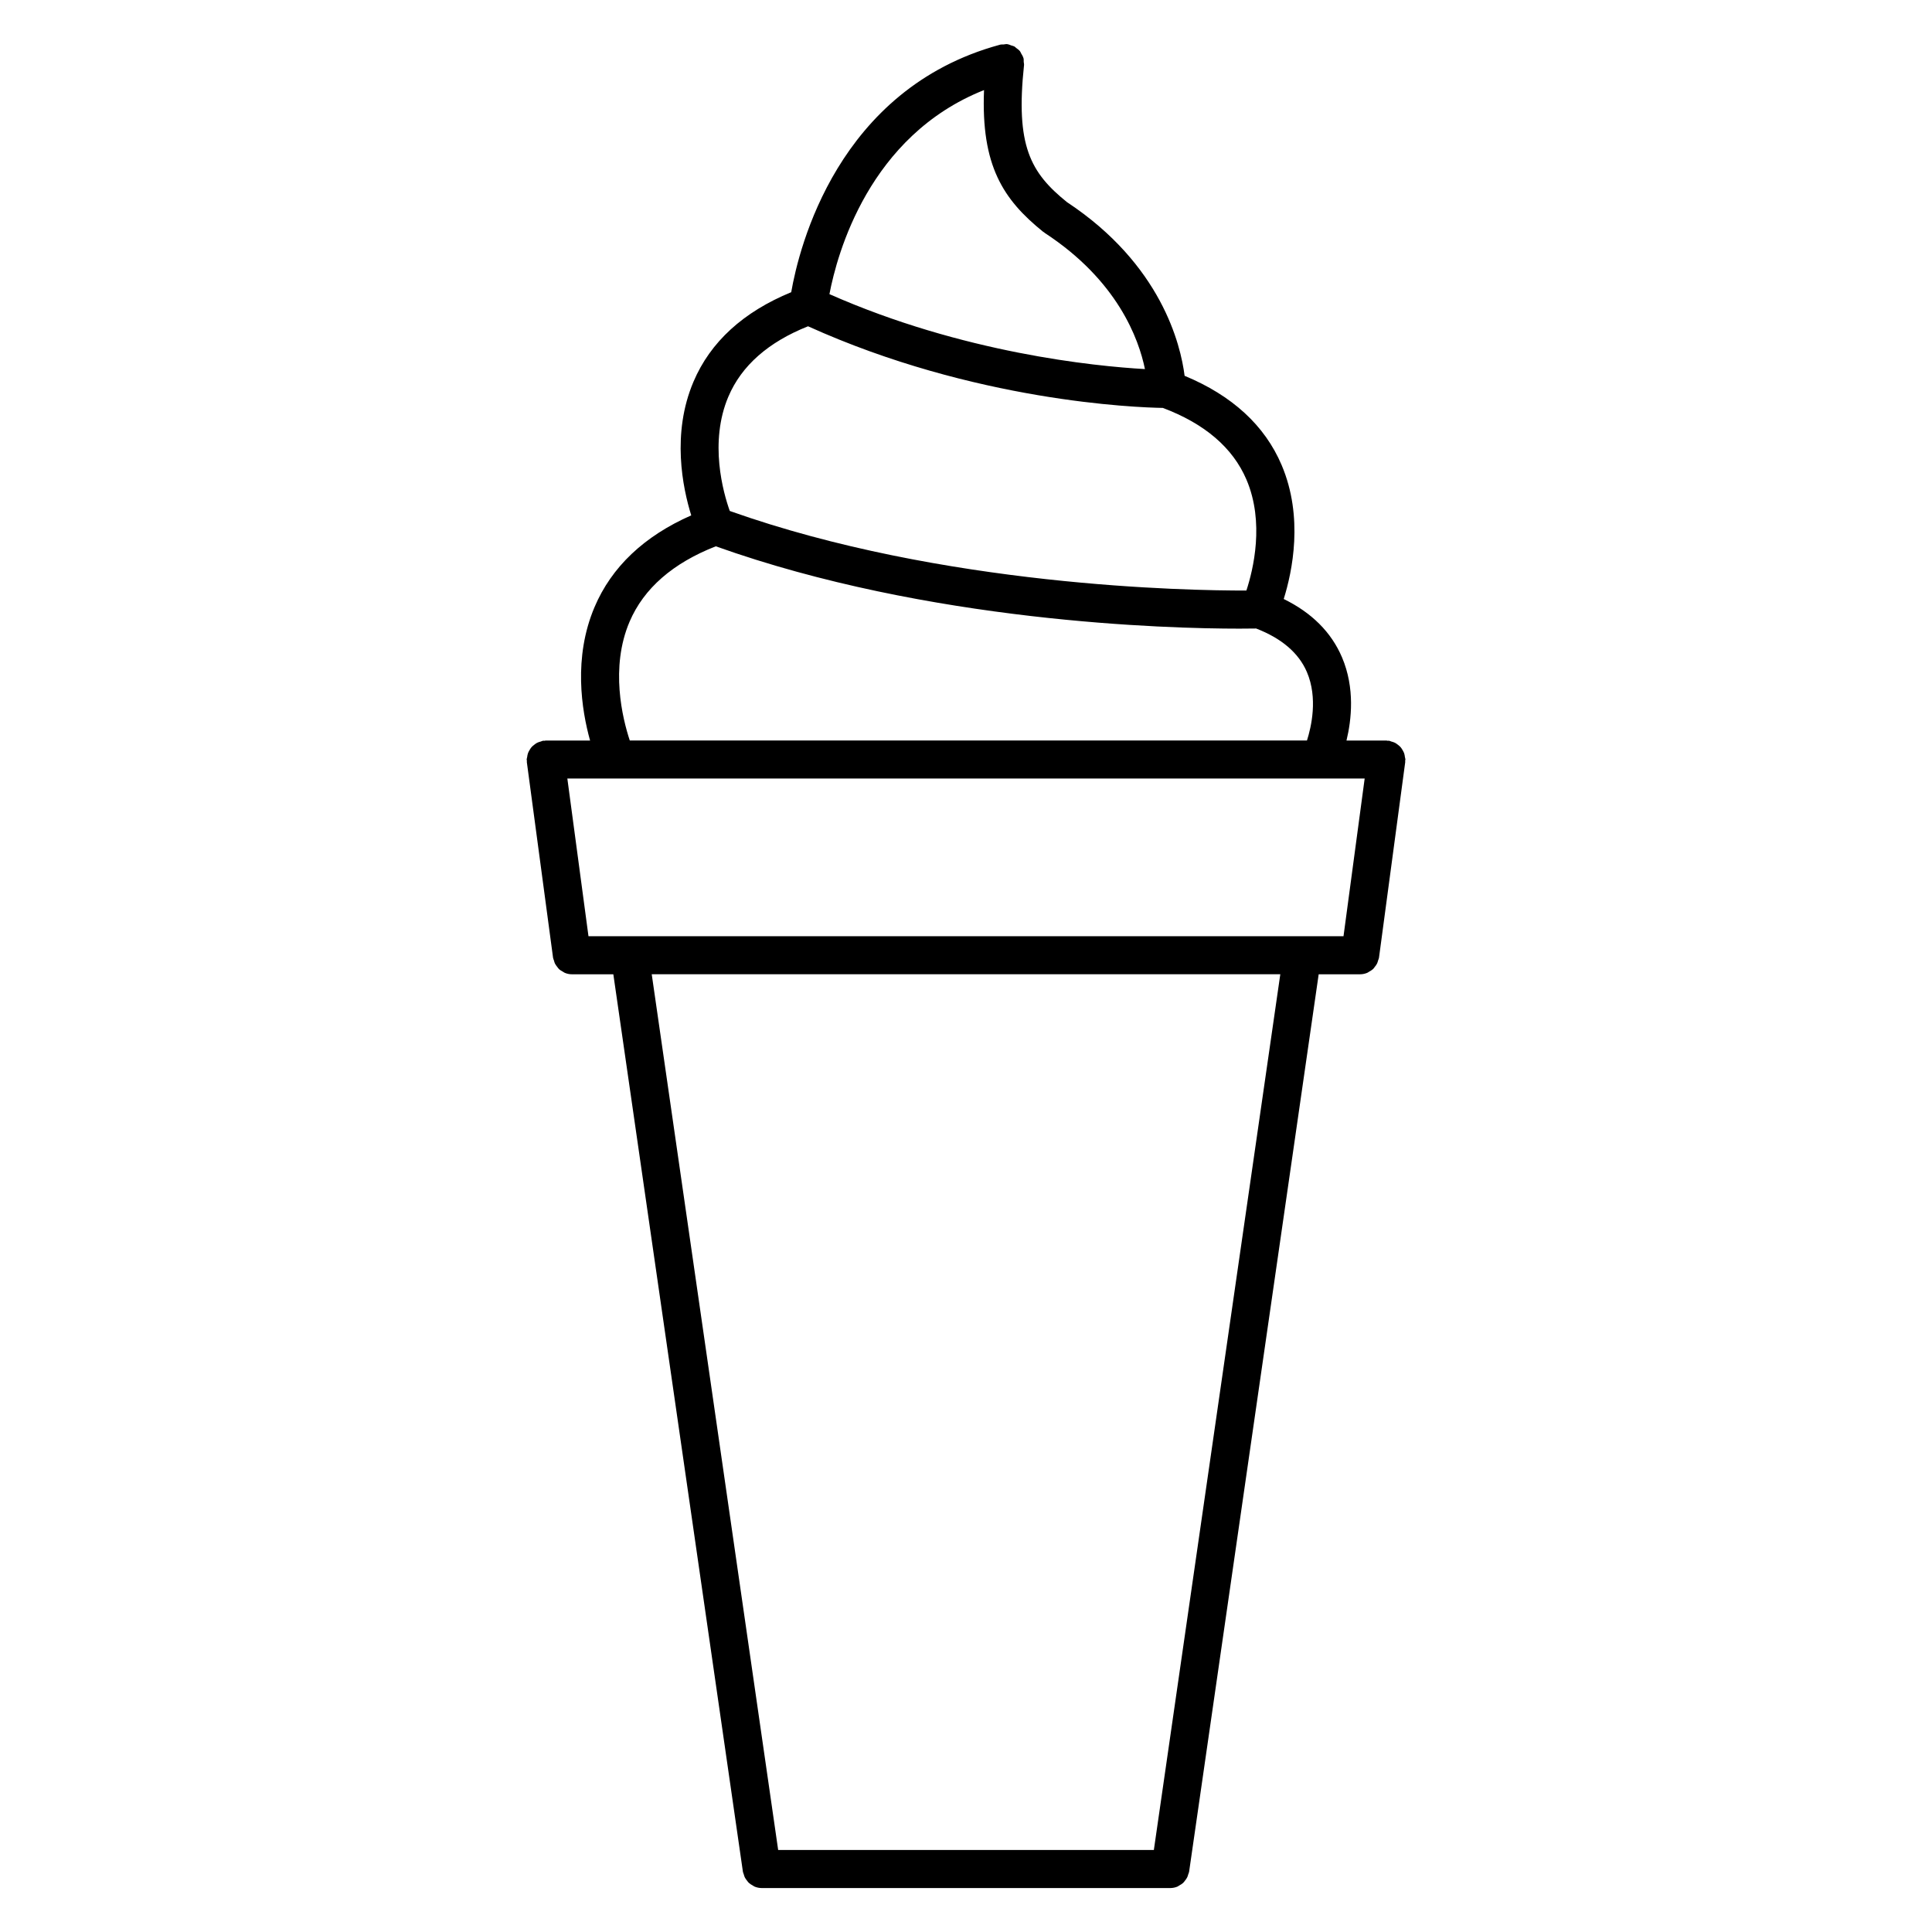
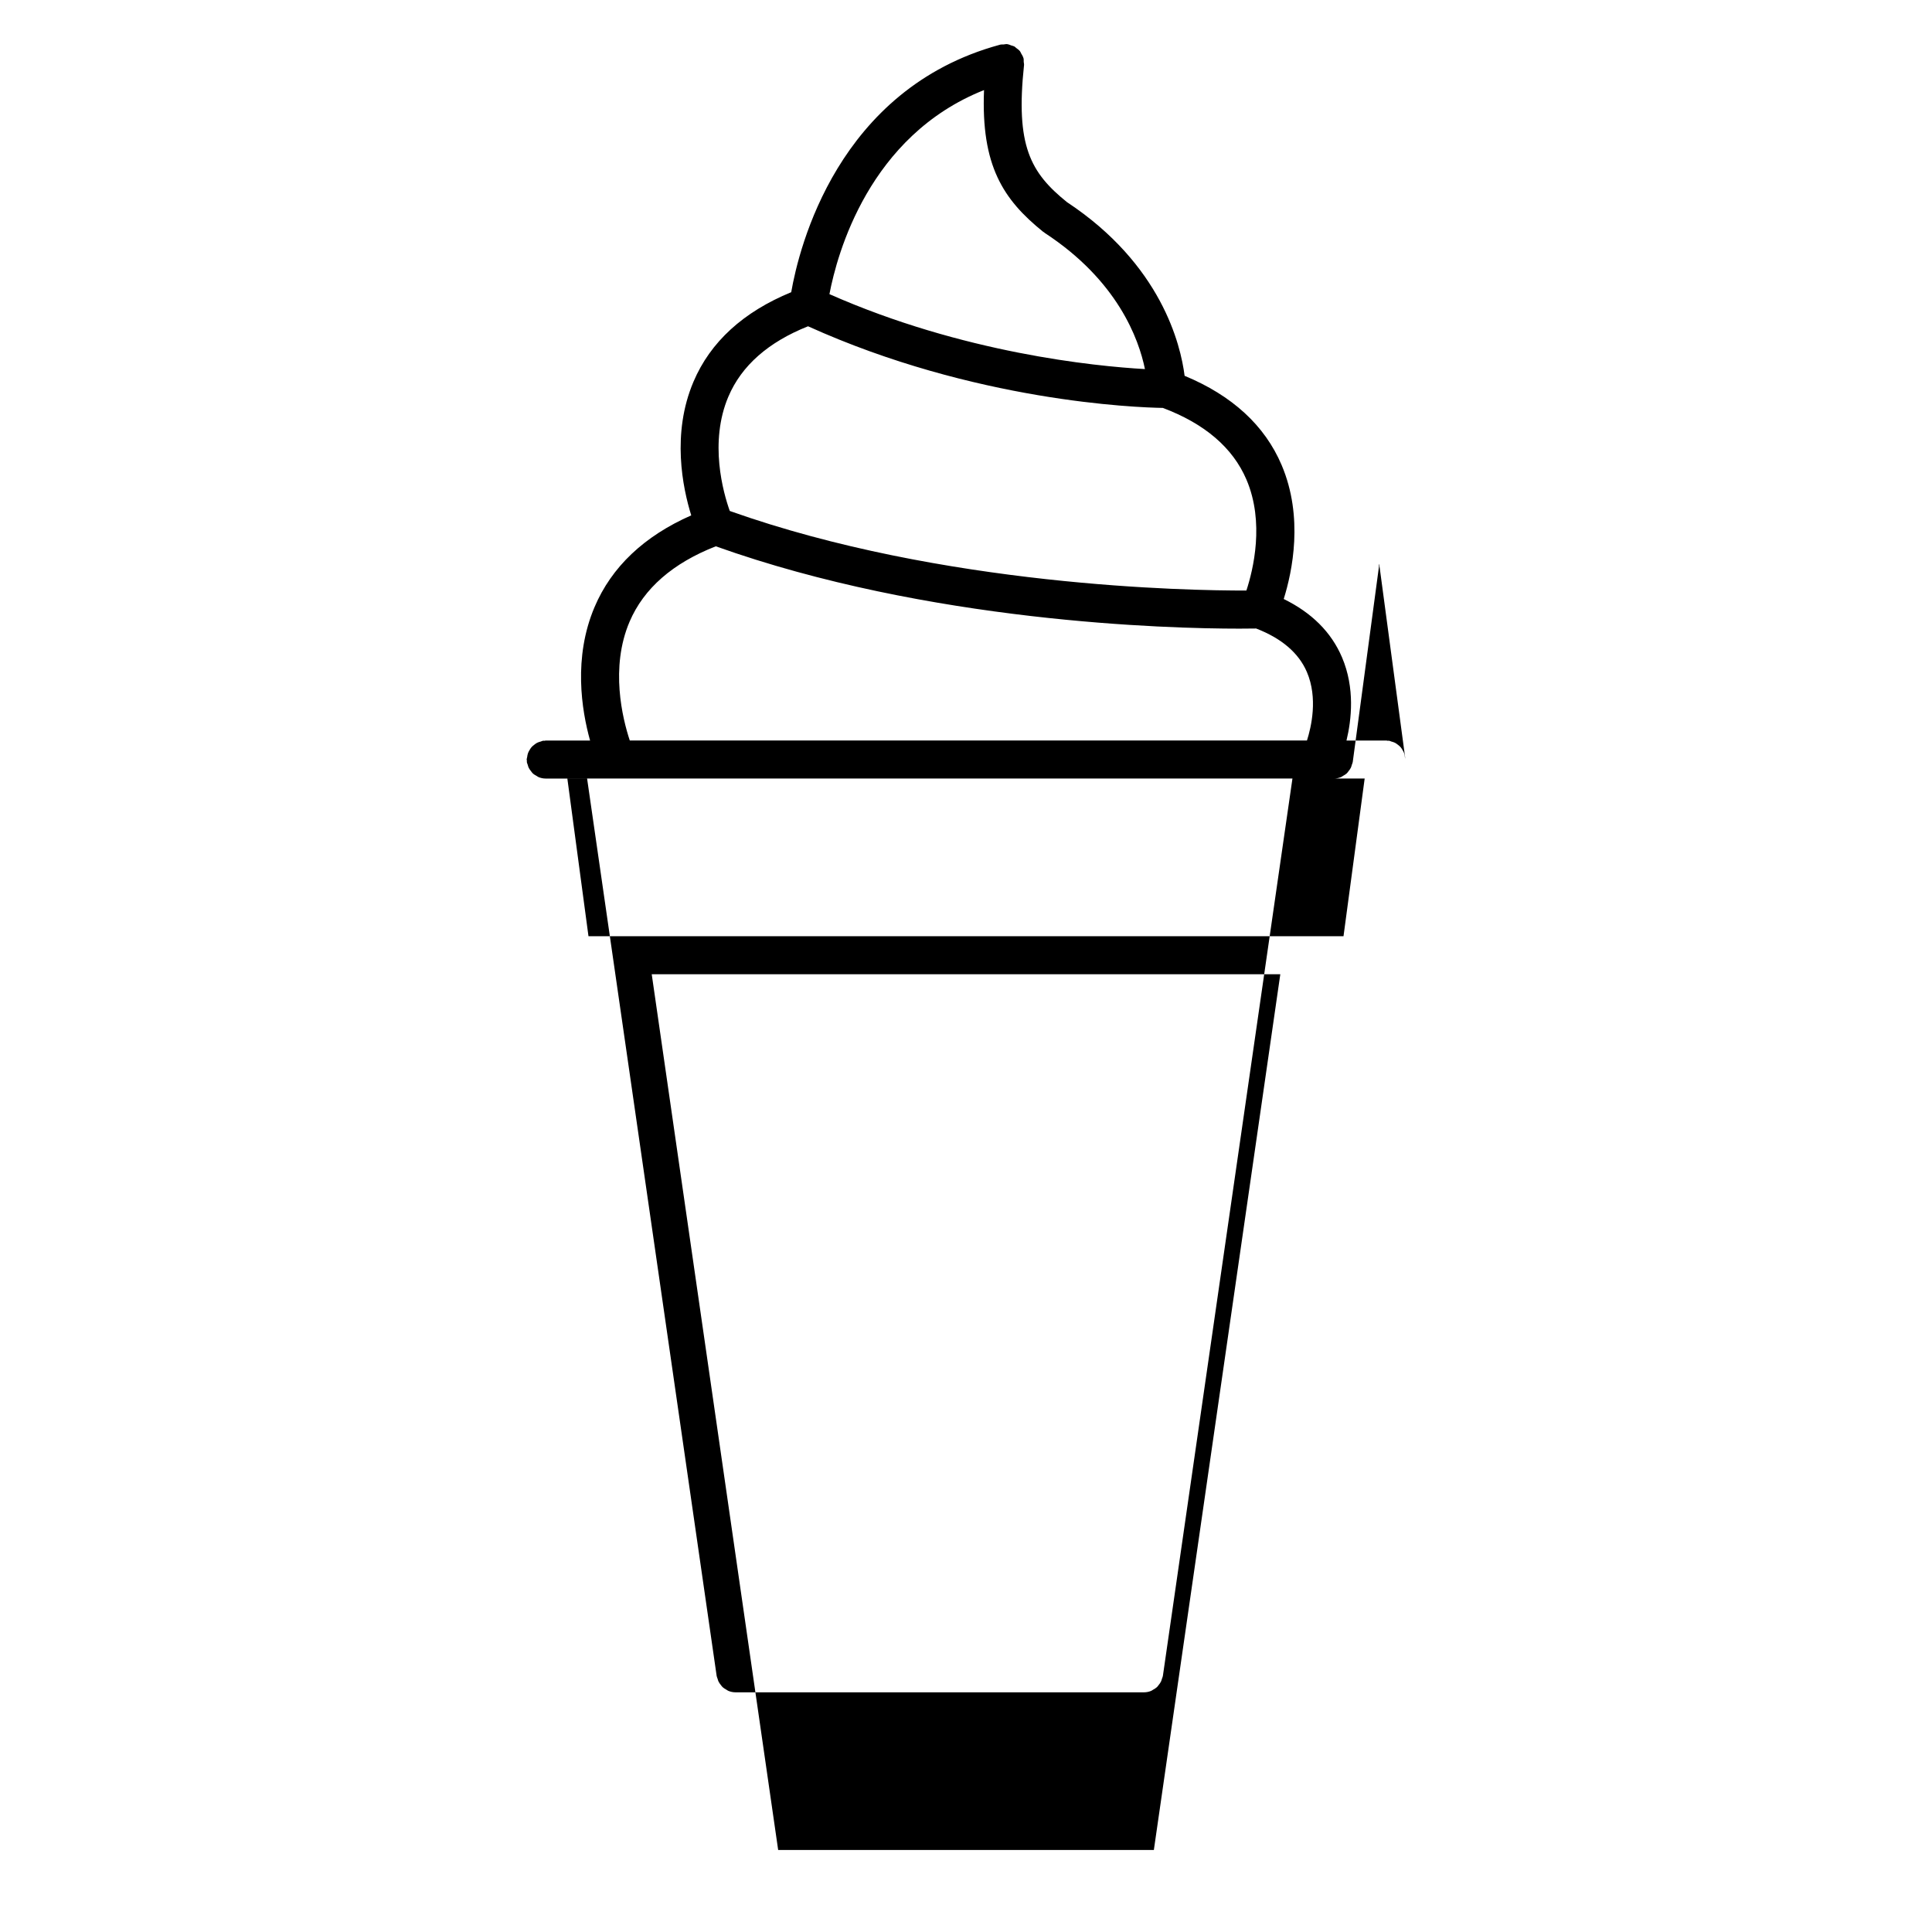
<svg xmlns="http://www.w3.org/2000/svg" fill="#000000" width="800px" height="800px" version="1.1" viewBox="144 144 512 512">
-   <path d="m516.45 345.28c0-0.23-0.105-0.43-0.133-0.648-0.047-0.344-0.086-0.672-0.195-0.988-0.105-0.309-0.262-0.574-0.422-0.852-0.16-0.277-0.316-0.543-0.527-0.789-0.215-0.242-0.457-0.434-0.719-0.637-0.25-0.195-0.5-0.383-0.781-0.527-0.309-0.152-0.621-0.238-0.953-0.328-0.215-0.059-0.398-0.188-0.629-0.215-0.117-0.016-0.227 0.031-0.336 0.02-0.117-0.004-0.211-0.066-0.328-0.066h-10.594c1.328-5.488 2.277-13.891-1.176-22.027-2.836-6.68-8.047-11.859-15.457-15.48 2.277-7.273 5.309-21.68-0.551-35.488-4.465-10.523-13.141-18.445-25.715-23.66-1.043-8.277-6.168-29.504-31.18-46.031-9.707-7.836-13.652-14.957-11.375-36.324 0.031-0.293-0.059-0.555-0.082-0.836-0.02-0.336 0.031-0.672-0.066-1.012-0.004-0.023-0.031-0.047-0.035-0.07-0.121-0.418-0.352-0.777-0.574-1.148-0.117-0.195-0.176-0.422-0.316-0.598-0.281-0.348-0.648-0.598-1.008-0.867-0.156-0.117-0.277-0.281-0.449-0.379-0.262-0.145-0.57-0.191-0.863-0.293-0.332-0.117-0.656-0.277-1.012-0.324-0.031 0-0.051-0.02-0.074-0.02-0.328-0.035-0.625 0.059-0.941 0.09-0.309 0.02-0.605-0.023-0.91 0.055-0.047 0.012-0.086 0.023-0.125 0.035-0.012 0.004-0.023 0.012-0.035 0.012-42.906 11.695-53.156 53.746-55.207 65.551-12.68 5.215-21.426 13.164-25.91 23.746-5.836 13.75-2.856 28.086-0.586 35.395-12.473 5.496-21.105 13.648-25.633 24.324-5.664 13.352-3.438 27.23-1.176 35.352h-11.77c-0.117 0-0.215 0.059-0.332 0.066-0.117 0.004-0.223-0.035-0.336-0.02-0.23 0.031-0.418 0.156-0.637 0.215-0.328 0.09-0.645 0.176-0.945 0.328-0.293 0.145-0.535 0.332-0.789 0.535-0.258 0.195-0.5 0.387-0.711 0.629-0.211 0.246-0.371 0.516-0.535 0.797-0.16 0.277-0.316 0.543-0.418 0.852-0.109 0.316-0.156 0.645-0.203 0.988-0.031 0.223-0.133 0.418-0.133 0.648 0 0.117 0.059 0.211 0.066 0.328 0.004 0.117-0.035 0.223-0.02 0.336l6.953 51.871c0.035 0.262 0.168 0.48 0.238 0.727 0.074 0.262 0.133 0.523 0.25 0.77 0.168 0.344 0.387 0.629 0.621 0.922 0.156 0.195 0.281 0.402 0.457 0.57 0.297 0.281 0.648 0.48 1.008 0.676 0.188 0.105 0.344 0.246 0.543 0.328 0.586 0.238 1.211 0.379 1.867 0.379h0.004 10.984l34.34 237.84c0.035 0.25 0.16 0.457 0.23 0.691 0.082 0.273 0.141 0.527 0.262 0.777 0.16 0.332 0.379 0.613 0.605 0.902 0.16 0.195 0.293 0.406 0.48 0.578 0.293 0.273 0.629 0.469 0.977 0.66 0.195 0.109 0.359 0.258 0.562 0.336 0.586 0.23 1.203 0.371 1.859 0.371h0.004c0.004 0 0 0 0 0h108.29c0.656 0 1.273-0.141 1.859-0.371 0.211-0.09 0.383-0.238 0.578-0.348 0.336-0.191 0.676-0.379 0.957-0.645 0.191-0.176 0.328-0.395 0.492-0.598 0.223-0.281 0.434-0.555 0.59-0.883 0.125-0.25 0.191-0.523 0.273-0.797 0.07-0.23 0.191-0.43 0.227-0.676l34.34-237.84h10.992c0.656 0 1.285-0.141 1.863-0.379 0.211-0.086 0.379-0.23 0.57-0.344 0.348-0.195 0.691-0.387 0.977-0.656 0.188-0.176 0.316-0.387 0.473-0.59 0.23-0.289 0.449-0.57 0.609-0.906 0.121-0.246 0.176-0.508 0.258-0.777 0.074-0.242 0.203-0.457 0.238-0.719l6.957-51.871c0.016-0.117-0.031-0.223-0.023-0.336 0.012-0.121 0.07-0.223 0.07-0.336zm-16.406 46.832h-200.09l-5.602-41.797h211.3zm-95.266-224.24c-0.805 20.027 5.047 28.988 15.672 37.559 0.082 0.059 0.168 0.082 0.25 0.137 0.059 0.047 0.098 0.117 0.156 0.156 19.34 12.629 24.938 28.129 26.566 36.086-13.34-0.754-48.289-4.246-83.613-19.859 2.031-10.652 10.461-41.973 40.969-54.078zm-67.746 81.234c3.481-8.211 10.609-14.461 21.109-18.637 44.055 19.926 86.891 21.52 94.02 21.633 11.074 4.16 18.551 10.539 22.164 19.004 4.84 11.336 1.797 23.855-0.016 29.391-15.375 0.047-80.555-1.066-136.91-21.086-1.727-4.848-5.519-18.164-0.371-30.305zm-26.188 59.648c3.773-8.832 11.48-15.531 22.848-19.977 56.48 20.156 119.78 21.82 138.73 21.82 2.051 0 3.523-0.02 4.473-0.035 6.707 2.594 11.266 6.449 13.445 11.531 2.961 6.906 1.152 14.609 0.02 18.148h-179.46c-1.93-5.844-5.258-19.289-0.055-31.488zm138.94 325.51h-99.562l-33.508-232.08h166.58z" />
+   <path d="m516.45 345.28c0-0.23-0.105-0.43-0.133-0.648-0.047-0.344-0.086-0.672-0.195-0.988-0.105-0.309-0.262-0.574-0.422-0.852-0.16-0.277-0.316-0.543-0.527-0.789-0.215-0.242-0.457-0.434-0.719-0.637-0.25-0.195-0.5-0.383-0.781-0.527-0.309-0.152-0.621-0.238-0.953-0.328-0.215-0.059-0.398-0.188-0.629-0.215-0.117-0.016-0.227 0.031-0.336 0.02-0.117-0.004-0.211-0.066-0.328-0.066h-10.594c1.328-5.488 2.277-13.891-1.176-22.027-2.836-6.68-8.047-11.859-15.457-15.48 2.277-7.273 5.309-21.68-0.551-35.488-4.465-10.523-13.141-18.445-25.715-23.66-1.043-8.277-6.168-29.504-31.18-46.031-9.707-7.836-13.652-14.957-11.375-36.324 0.031-0.293-0.059-0.555-0.082-0.836-0.02-0.336 0.031-0.672-0.066-1.012-0.004-0.023-0.031-0.047-0.035-0.07-0.121-0.418-0.352-0.777-0.574-1.148-0.117-0.195-0.176-0.422-0.316-0.598-0.281-0.348-0.648-0.598-1.008-0.867-0.156-0.117-0.277-0.281-0.449-0.379-0.262-0.145-0.57-0.191-0.863-0.293-0.332-0.117-0.656-0.277-1.012-0.324-0.031 0-0.051-0.02-0.074-0.02-0.328-0.035-0.625 0.059-0.941 0.09-0.309 0.02-0.605-0.023-0.91 0.055-0.047 0.012-0.086 0.023-0.125 0.035-0.012 0.004-0.023 0.012-0.035 0.012-42.906 11.695-53.156 53.746-55.207 65.551-12.68 5.215-21.426 13.164-25.91 23.746-5.836 13.75-2.856 28.086-0.586 35.395-12.473 5.496-21.105 13.648-25.633 24.324-5.664 13.352-3.438 27.23-1.176 35.352h-11.77c-0.117 0-0.215 0.059-0.332 0.066-0.117 0.004-0.223-0.035-0.336-0.02-0.23 0.031-0.418 0.156-0.637 0.215-0.328 0.09-0.645 0.176-0.945 0.328-0.293 0.145-0.535 0.332-0.789 0.535-0.258 0.195-0.5 0.387-0.711 0.629-0.211 0.246-0.371 0.516-0.535 0.797-0.16 0.277-0.316 0.543-0.418 0.852-0.109 0.316-0.156 0.645-0.203 0.988-0.031 0.223-0.133 0.418-0.133 0.648 0 0.117 0.059 0.211 0.066 0.328 0.004 0.117-0.035 0.223-0.02 0.336c0.035 0.262 0.168 0.48 0.238 0.727 0.074 0.262 0.133 0.523 0.25 0.77 0.168 0.344 0.387 0.629 0.621 0.922 0.156 0.195 0.281 0.402 0.457 0.57 0.297 0.281 0.648 0.48 1.008 0.676 0.188 0.105 0.344 0.246 0.543 0.328 0.586 0.238 1.211 0.379 1.867 0.379h0.004 10.984l34.34 237.84c0.035 0.25 0.16 0.457 0.23 0.691 0.082 0.273 0.141 0.527 0.262 0.777 0.16 0.332 0.379 0.613 0.605 0.902 0.16 0.195 0.293 0.406 0.48 0.578 0.293 0.273 0.629 0.469 0.977 0.66 0.195 0.109 0.359 0.258 0.562 0.336 0.586 0.23 1.203 0.371 1.859 0.371h0.004c0.004 0 0 0 0 0h108.29c0.656 0 1.273-0.141 1.859-0.371 0.211-0.09 0.383-0.238 0.578-0.348 0.336-0.191 0.676-0.379 0.957-0.645 0.191-0.176 0.328-0.395 0.492-0.598 0.223-0.281 0.434-0.555 0.59-0.883 0.125-0.25 0.191-0.523 0.273-0.797 0.07-0.23 0.191-0.43 0.227-0.676l34.34-237.84h10.992c0.656 0 1.285-0.141 1.863-0.379 0.211-0.086 0.379-0.23 0.57-0.344 0.348-0.195 0.691-0.387 0.977-0.656 0.188-0.176 0.316-0.387 0.473-0.59 0.23-0.289 0.449-0.57 0.609-0.906 0.121-0.246 0.176-0.508 0.258-0.777 0.074-0.242 0.203-0.457 0.238-0.719l6.957-51.871c0.016-0.117-0.031-0.223-0.023-0.336 0.012-0.121 0.07-0.223 0.07-0.336zm-16.406 46.832h-200.09l-5.602-41.797h211.3zm-95.266-224.24c-0.805 20.027 5.047 28.988 15.672 37.559 0.082 0.059 0.168 0.082 0.25 0.137 0.059 0.047 0.098 0.117 0.156 0.156 19.34 12.629 24.938 28.129 26.566 36.086-13.34-0.754-48.289-4.246-83.613-19.859 2.031-10.652 10.461-41.973 40.969-54.078zm-67.746 81.234c3.481-8.211 10.609-14.461 21.109-18.637 44.055 19.926 86.891 21.52 94.02 21.633 11.074 4.16 18.551 10.539 22.164 19.004 4.84 11.336 1.797 23.855-0.016 29.391-15.375 0.047-80.555-1.066-136.91-21.086-1.727-4.848-5.519-18.164-0.371-30.305zm-26.188 59.648c3.773-8.832 11.48-15.531 22.848-19.977 56.48 20.156 119.78 21.82 138.73 21.82 2.051 0 3.523-0.02 4.473-0.035 6.707 2.594 11.266 6.449 13.445 11.531 2.961 6.906 1.152 14.609 0.02 18.148h-179.46c-1.93-5.844-5.258-19.289-0.055-31.488zm138.94 325.51h-99.562l-33.508-232.08h166.58z" />
</svg>